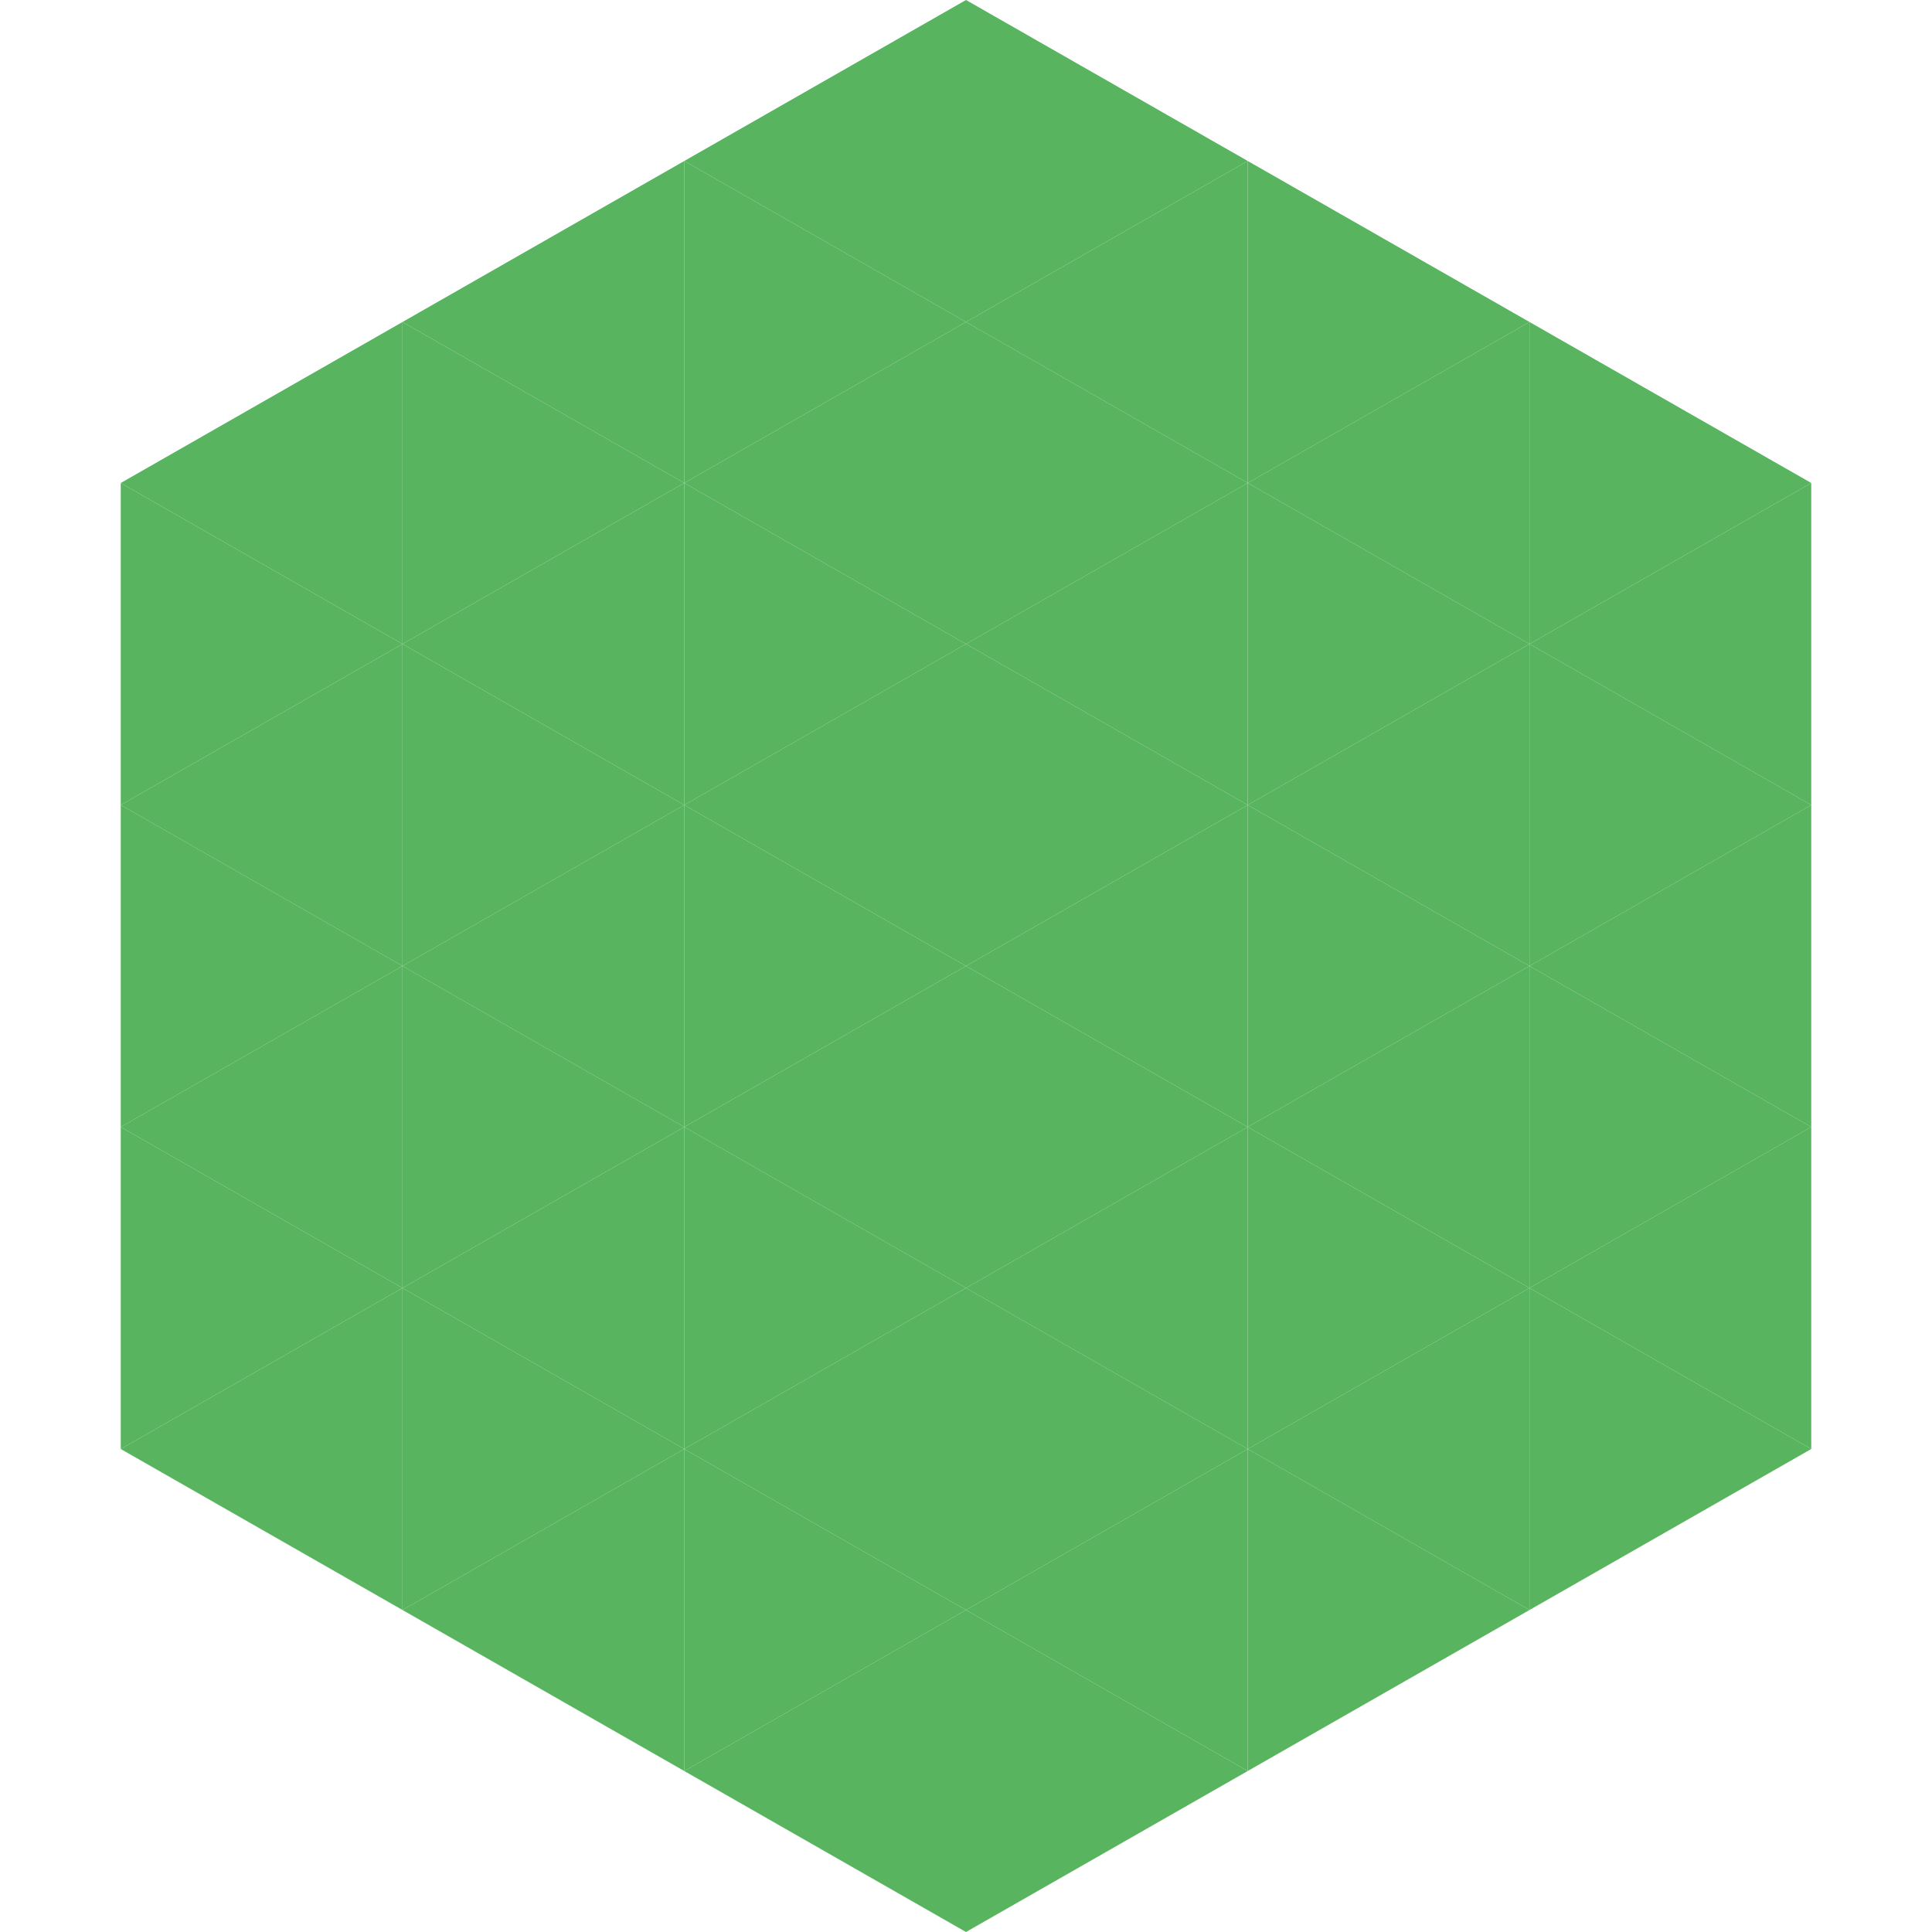
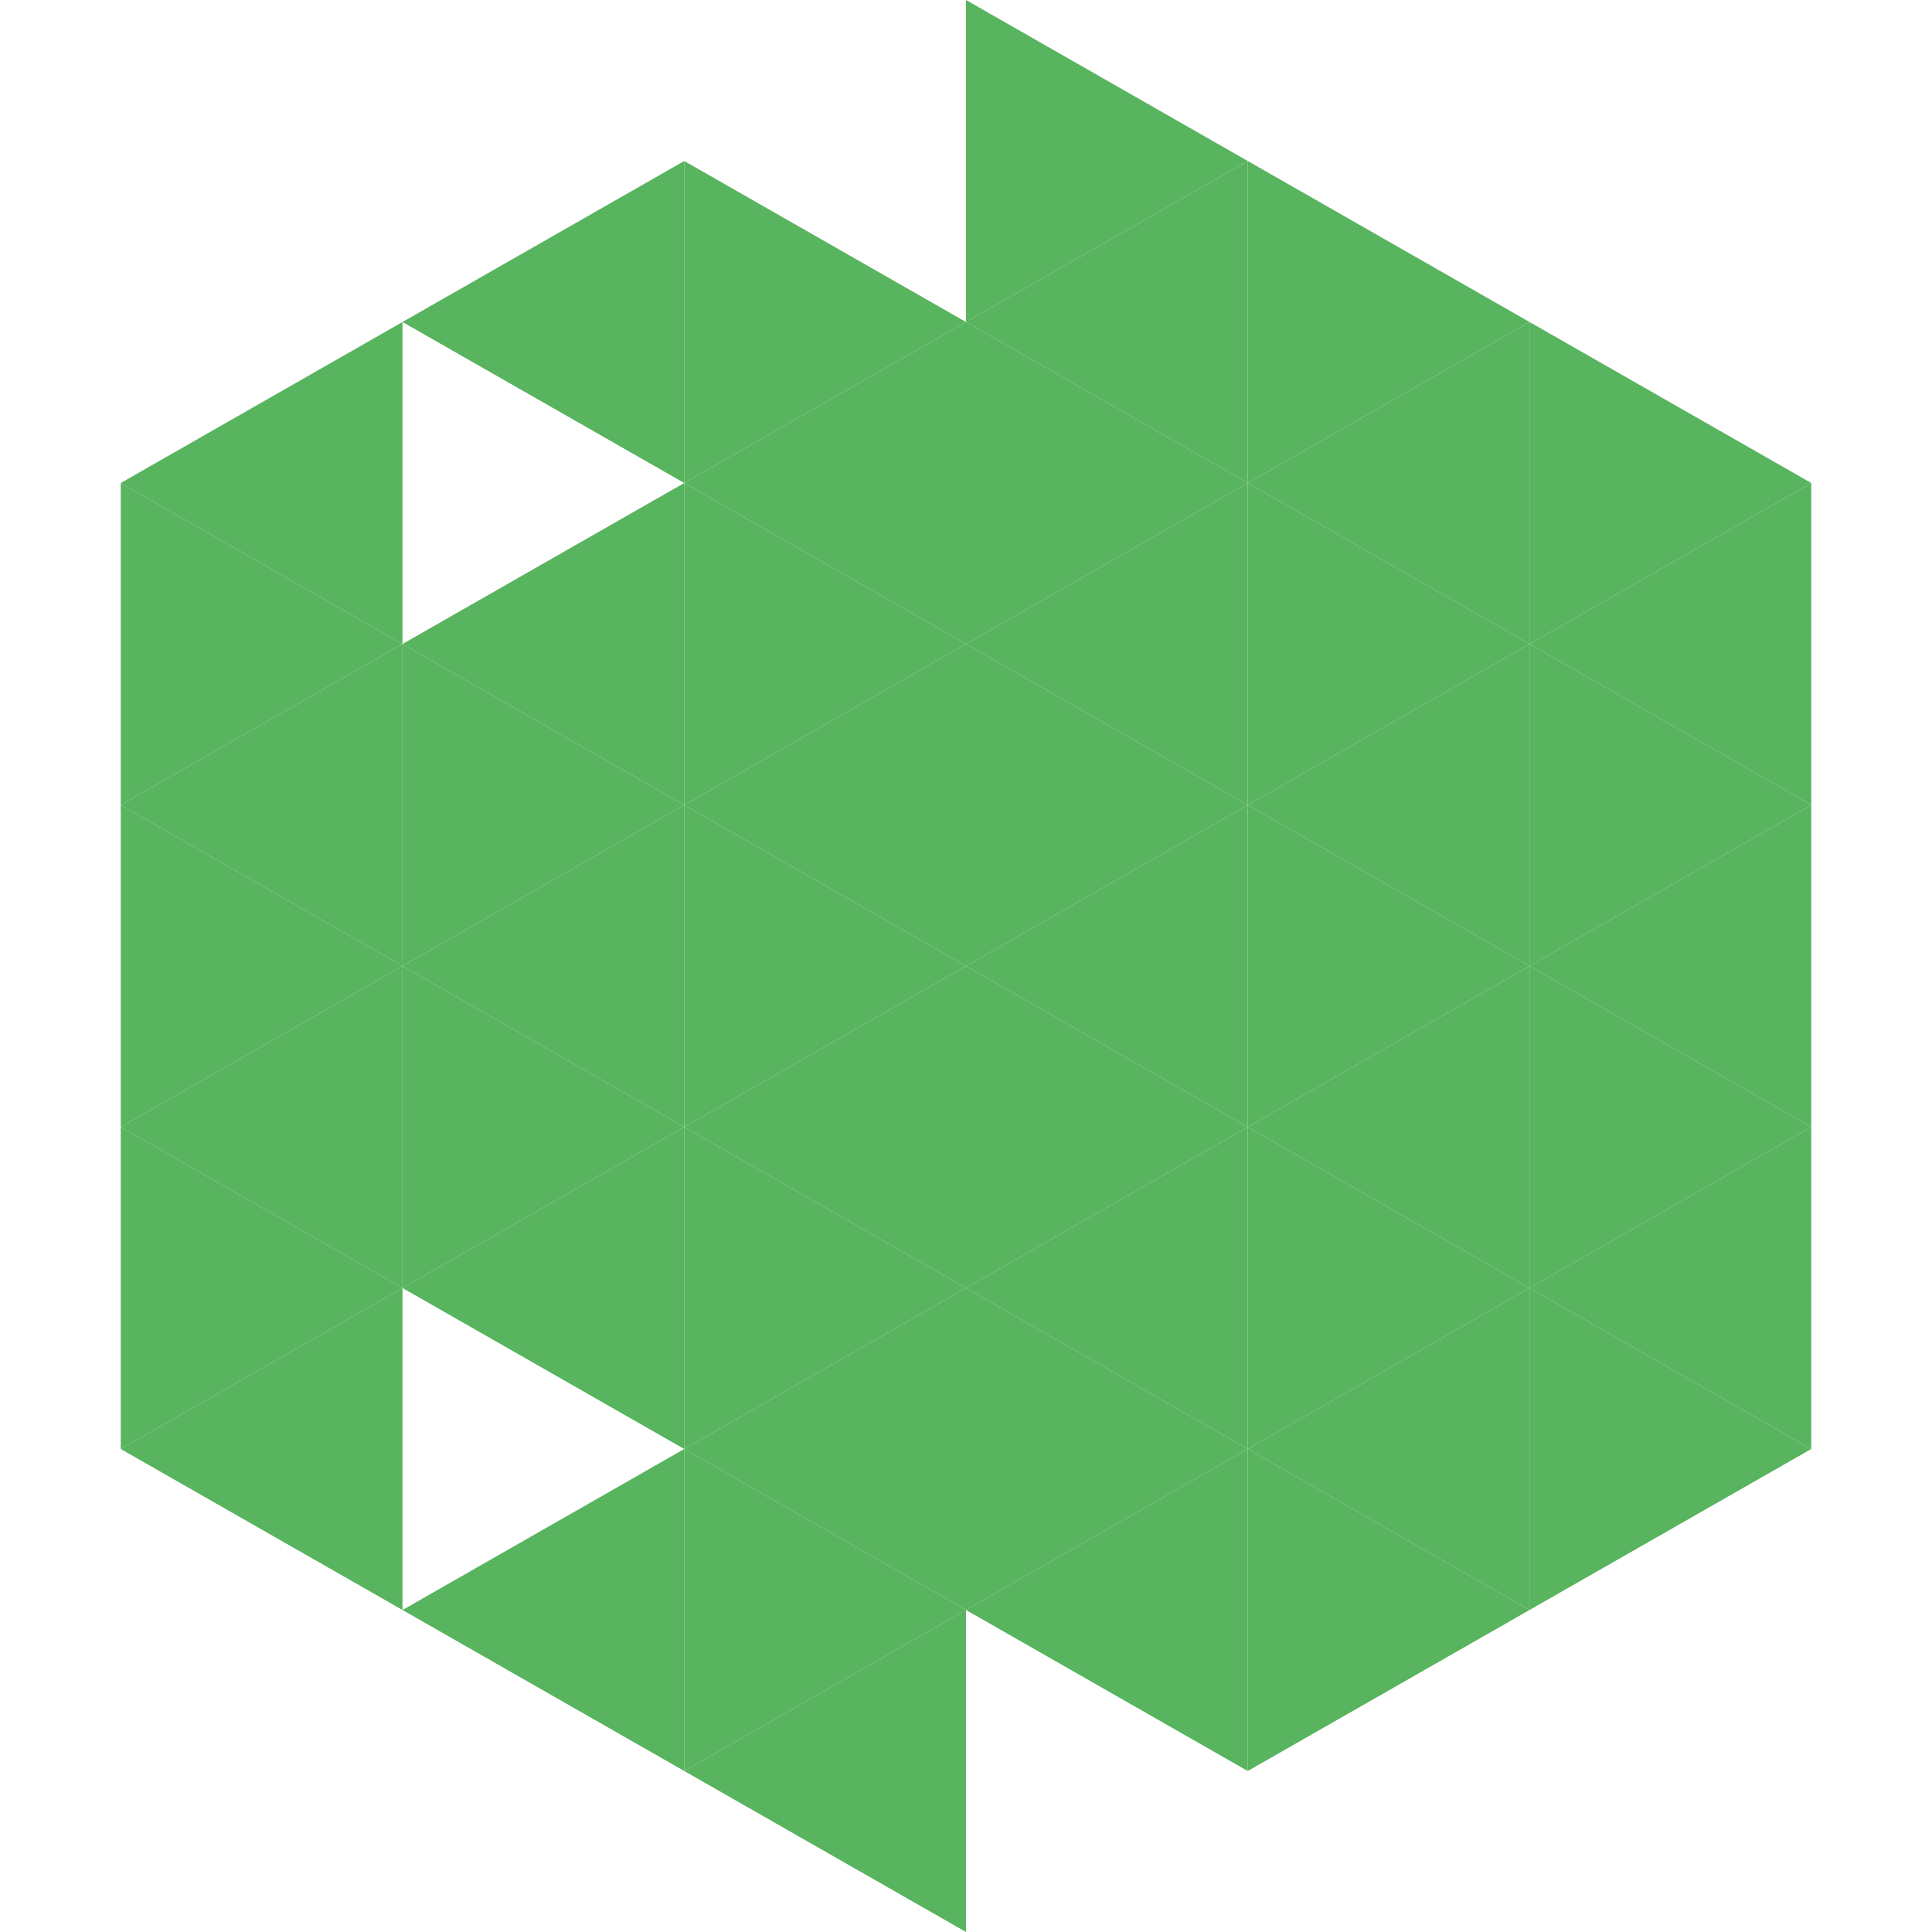
<svg xmlns="http://www.w3.org/2000/svg" width="240" height="240">
  <polygon points="50,40 15,60 50,80" style="fill:rgb(88,180,94)" />
  <polygon points="190,40 225,60 190,80" style="fill:rgb(88,180,94)" />
  <polygon points="15,60 50,80 15,100" style="fill:rgb(88,180,94)" />
  <polygon points="225,60 190,80 225,100" style="fill:rgb(88,180,94)" />
  <polygon points="50,80 15,100 50,120" style="fill:rgb(88,180,94)" />
  <polygon points="190,80 225,100 190,120" style="fill:rgb(88,180,94)" />
  <polygon points="15,100 50,120 15,140" style="fill:rgb(88,180,94)" />
  <polygon points="225,100 190,120 225,140" style="fill:rgb(88,180,94)" />
  <polygon points="50,120 15,140 50,160" style="fill:rgb(88,180,94)" />
  <polygon points="190,120 225,140 190,160" style="fill:rgb(88,180,94)" />
  <polygon points="15,140 50,160 15,180" style="fill:rgb(88,180,94)" />
  <polygon points="225,140 190,160 225,180" style="fill:rgb(88,180,94)" />
  <polygon points="50,160 15,180 50,200" style="fill:rgb(88,180,94)" />
  <polygon points="190,160 225,180 190,200" style="fill:rgb(88,180,94)" />
-   <polygon points="15,180 50,200 15,220" style="fill:rgb(255,255,255); fill-opacity:0" />
  <polygon points="225,180 190,200 225,220" style="fill:rgb(255,255,255); fill-opacity:0" />
  <polygon points="50,0 85,20 50,40" style="fill:rgb(255,255,255); fill-opacity:0" />
  <polygon points="190,0 155,20 190,40" style="fill:rgb(255,255,255); fill-opacity:0" />
  <polygon points="85,20 50,40 85,60" style="fill:rgb(88,180,94)" />
  <polygon points="155,20 190,40 155,60" style="fill:rgb(88,180,94)" />
-   <polygon points="50,40 85,60 50,80" style="fill:rgb(88,180,94)" />
  <polygon points="190,40 155,60 190,80" style="fill:rgb(88,180,94)" />
  <polygon points="85,60 50,80 85,100" style="fill:rgb(88,180,94)" />
  <polygon points="155,60 190,80 155,100" style="fill:rgb(88,180,94)" />
  <polygon points="50,80 85,100 50,120" style="fill:rgb(88,180,94)" />
  <polygon points="190,80 155,100 190,120" style="fill:rgb(88,180,94)" />
  <polygon points="85,100 50,120 85,140" style="fill:rgb(88,180,94)" />
  <polygon points="155,100 190,120 155,140" style="fill:rgb(88,180,94)" />
  <polygon points="50,120 85,140 50,160" style="fill:rgb(88,180,94)" />
  <polygon points="190,120 155,140 190,160" style="fill:rgb(88,180,94)" />
  <polygon points="85,140 50,160 85,180" style="fill:rgb(88,180,94)" />
  <polygon points="155,140 190,160 155,180" style="fill:rgb(88,180,94)" />
-   <polygon points="50,160 85,180 50,200" style="fill:rgb(88,180,94)" />
  <polygon points="190,160 155,180 190,200" style="fill:rgb(88,180,94)" />
  <polygon points="85,180 50,200 85,220" style="fill:rgb(88,180,94)" />
  <polygon points="155,180 190,200 155,220" style="fill:rgb(88,180,94)" />
-   <polygon points="120,0 85,20 120,40" style="fill:rgb(88,180,94)" />
  <polygon points="120,0 155,20 120,40" style="fill:rgb(88,180,94)" />
  <polygon points="85,20 120,40 85,60" style="fill:rgb(88,180,94)" />
  <polygon points="155,20 120,40 155,60" style="fill:rgb(88,180,94)" />
  <polygon points="120,40 85,60 120,80" style="fill:rgb(88,180,94)" />
  <polygon points="120,40 155,60 120,80" style="fill:rgb(88,180,94)" />
  <polygon points="85,60 120,80 85,100" style="fill:rgb(88,180,94)" />
  <polygon points="155,60 120,80 155,100" style="fill:rgb(88,180,94)" />
  <polygon points="120,80 85,100 120,120" style="fill:rgb(88,180,94)" />
  <polygon points="120,80 155,100 120,120" style="fill:rgb(88,180,94)" />
  <polygon points="85,100 120,120 85,140" style="fill:rgb(88,180,94)" />
  <polygon points="155,100 120,120 155,140" style="fill:rgb(88,180,94)" />
  <polygon points="120,120 85,140 120,160" style="fill:rgb(88,180,94)" />
  <polygon points="120,120 155,140 120,160" style="fill:rgb(88,180,94)" />
  <polygon points="85,140 120,160 85,180" style="fill:rgb(88,180,94)" />
  <polygon points="155,140 120,160 155,180" style="fill:rgb(88,180,94)" />
  <polygon points="120,160 85,180 120,200" style="fill:rgb(88,180,94)" />
  <polygon points="120,160 155,180 120,200" style="fill:rgb(88,180,94)" />
  <polygon points="85,180 120,200 85,220" style="fill:rgb(88,180,94)" />
  <polygon points="155,180 120,200 155,220" style="fill:rgb(88,180,94)" />
  <polygon points="120,200 85,220 120,240" style="fill:rgb(88,180,94)" />
-   <polygon points="120,200 155,220 120,240" style="fill:rgb(88,180,94)" />
  <polygon points="85,220 120,240 85,260" style="fill:rgb(255,255,255); fill-opacity:0" />
  <polygon points="155,220 120,240 155,260" style="fill:rgb(255,255,255); fill-opacity:0" />
</svg>